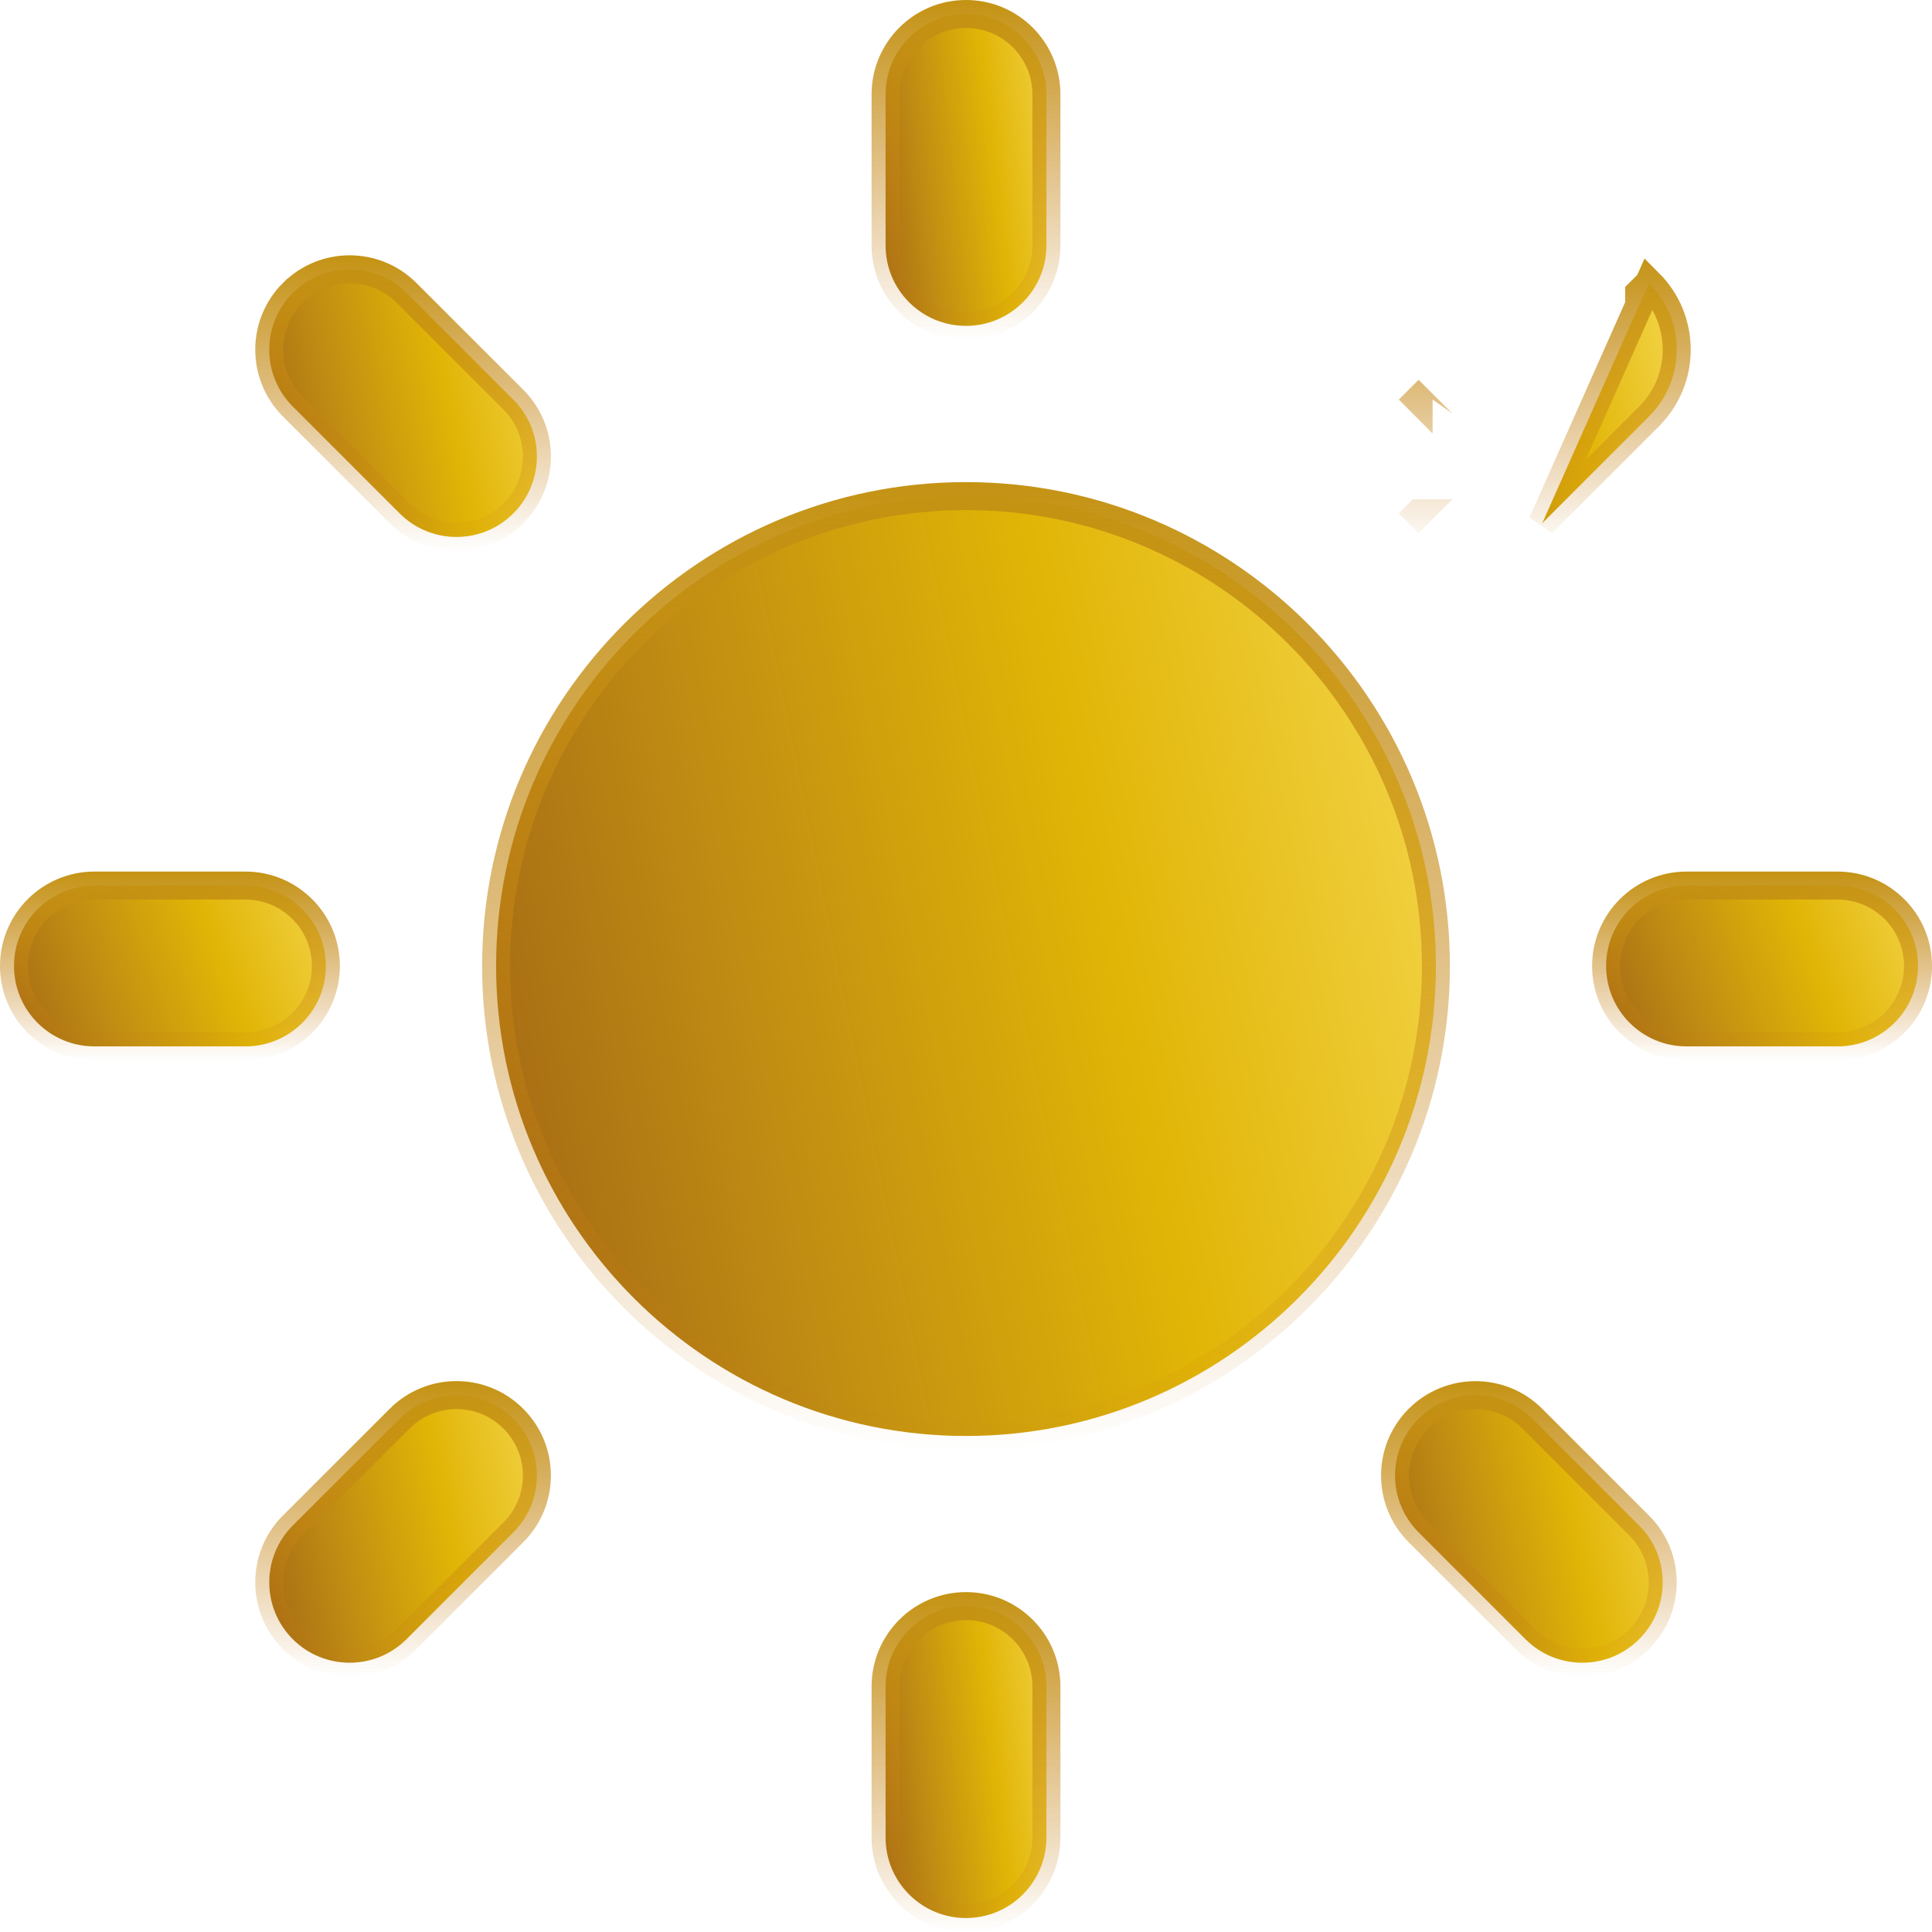
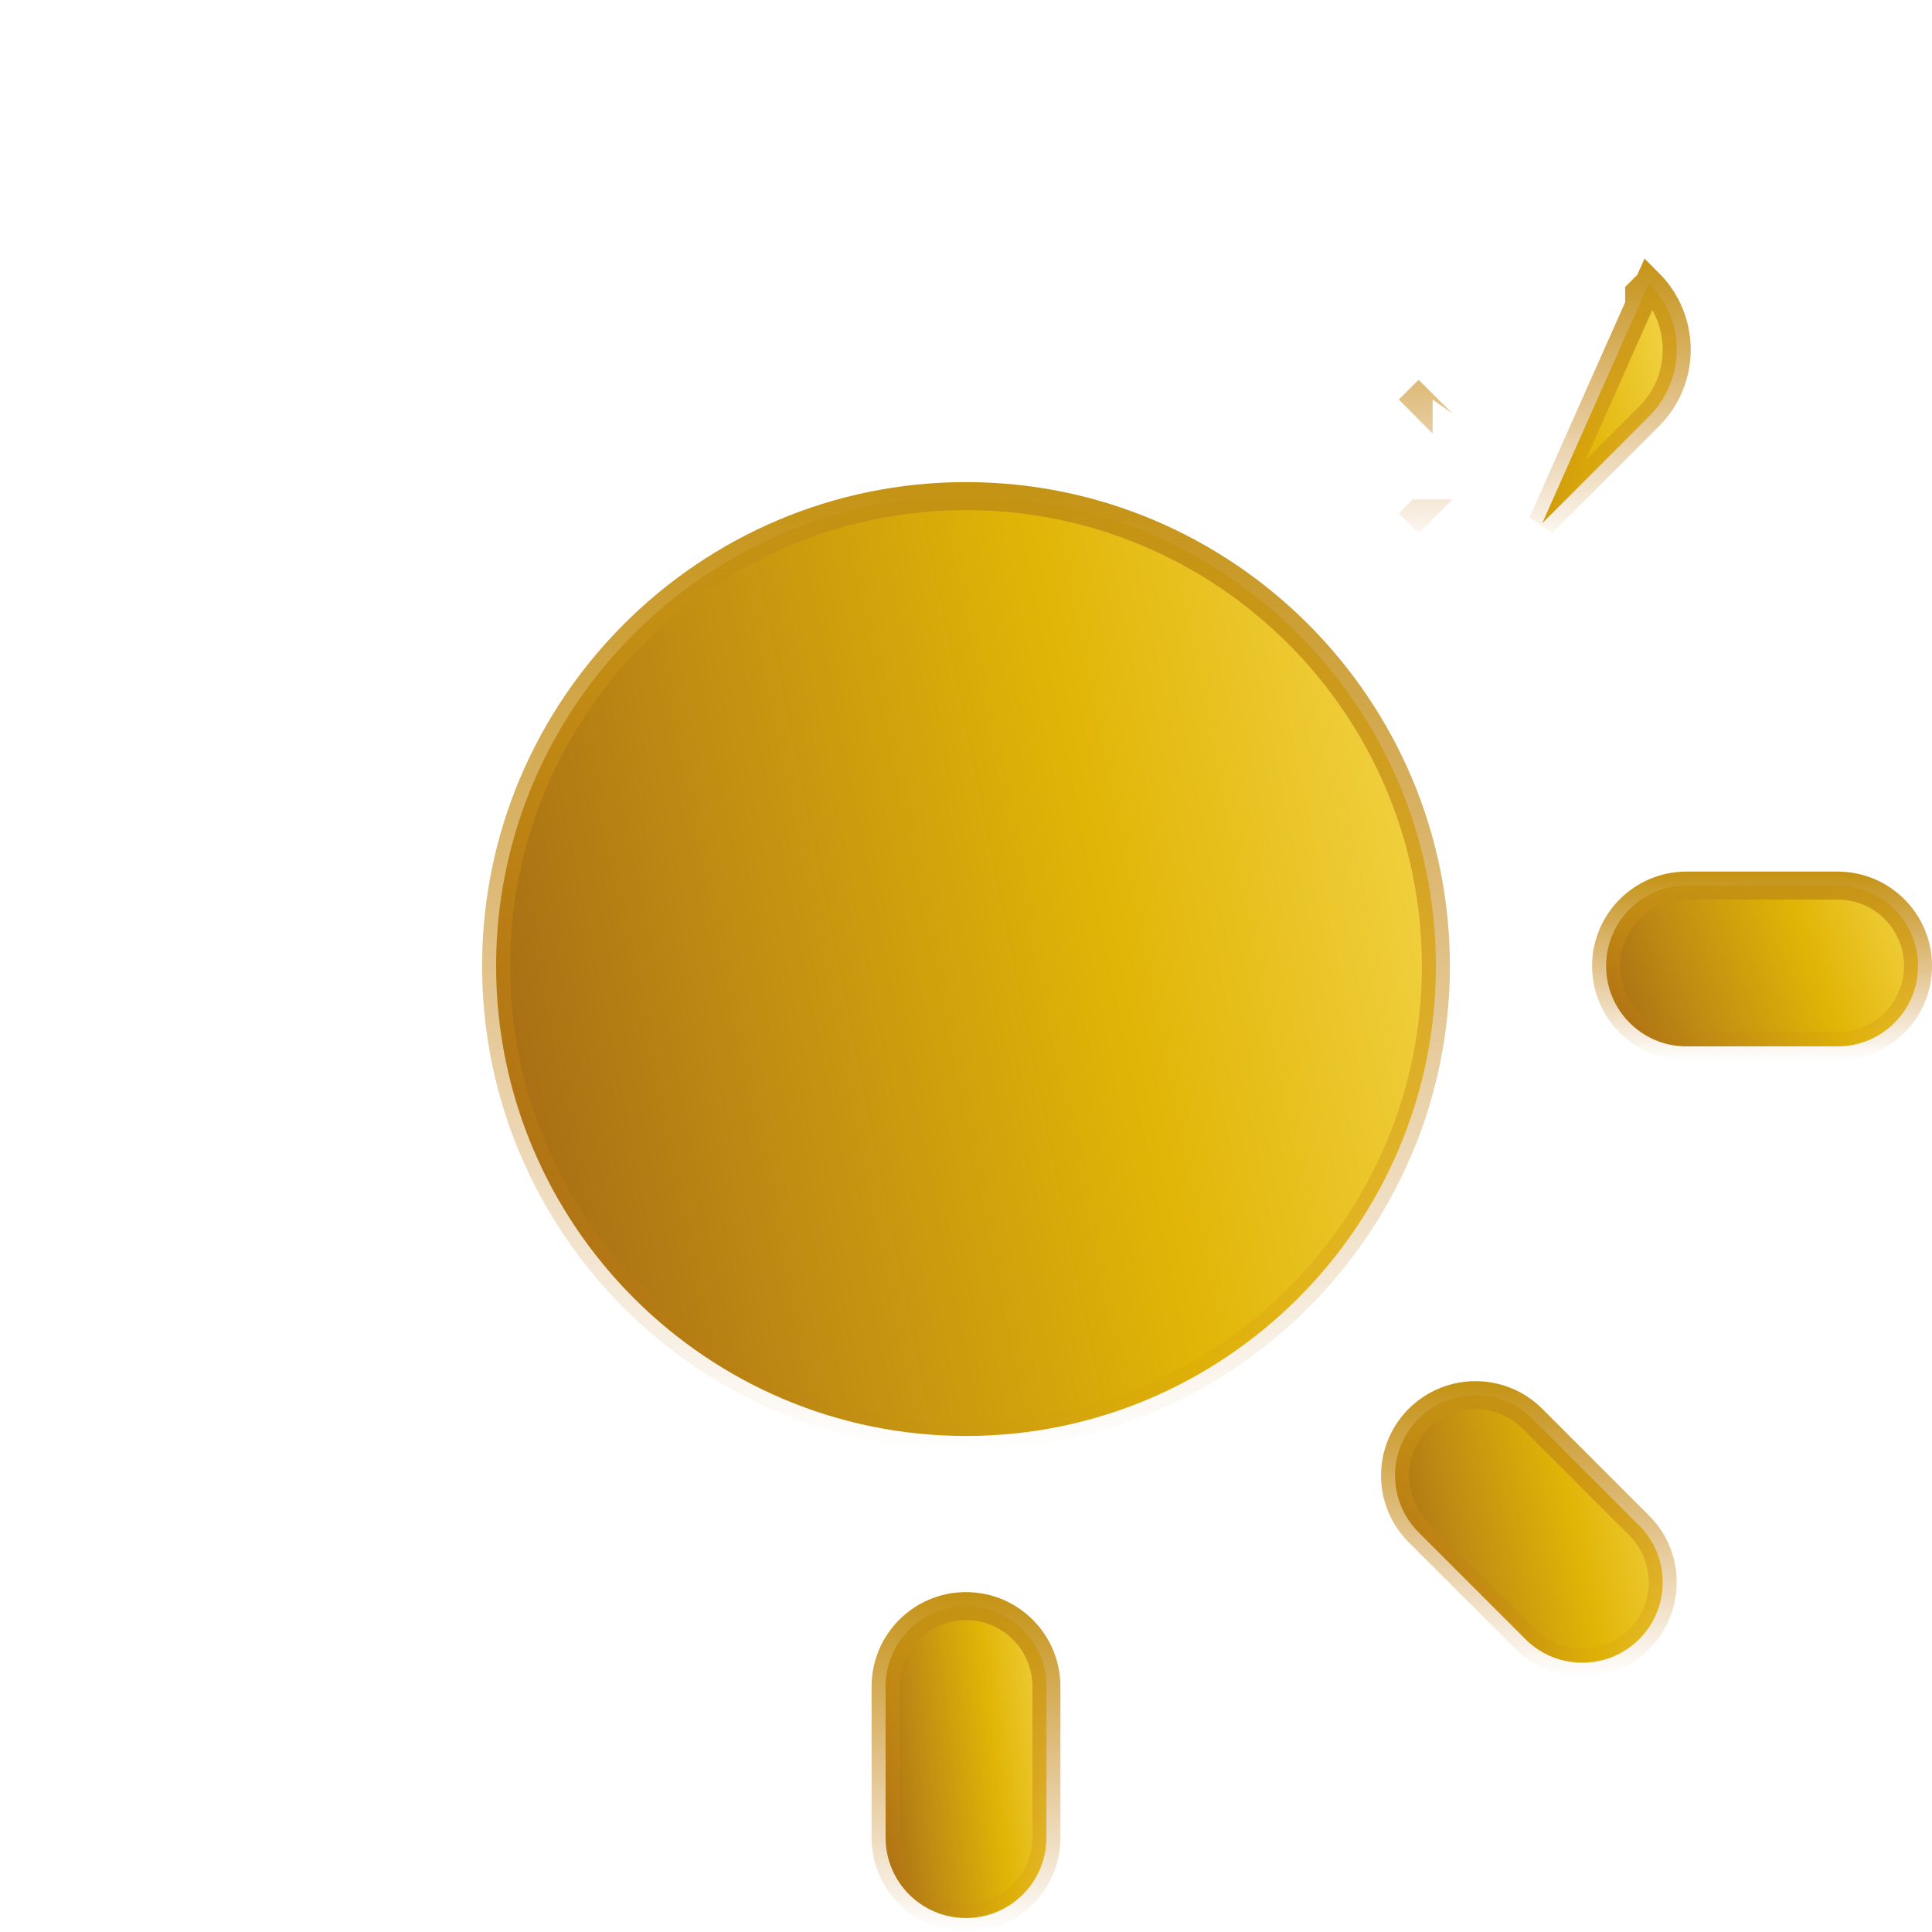
<svg xmlns="http://www.w3.org/2000/svg" width="69" height="69" viewBox="0 0 69 69" fill="none">
  <path d="M17.718 34.501C17.718 25.248 25.247 17.718 34.5 17.718C43.752 17.718 51.282 25.247 51.282 34.501C51.282 43.756 43.752 51.285 34.5 51.285C25.247 51.285 17.718 43.755 17.718 34.501Z" fill="url(#paint0_linear)" stroke="url(#paint1_linear)" />
-   <path d="M34.5 11.638C32.913 11.638 31.628 10.352 31.628 8.767V3.372C31.628 1.786 32.914 0.5 34.5 0.5C36.086 0.5 37.372 1.786 37.372 3.372V8.767C37.372 10.352 36.085 11.638 34.5 11.638Z" fill="url(#paint2_linear)" stroke="url(#paint3_linear)" />
  <path d="M31.628 60.233C31.628 58.647 32.914 57.361 34.5 57.361C36.085 57.361 37.372 58.647 37.372 60.233V65.627C37.372 67.215 36.086 68.501 34.5 68.501C32.914 68.501 31.628 67.215 31.628 65.627V60.233Z" fill="url(#paint4_linear)" stroke="url(#paint5_linear)" />
-   <path d="M58.895 10.103C60.212 11.42 60.212 13.556 58.895 14.871L55.08 18.687L58.895 10.103ZM58.895 10.103L58.541 10.456C58.541 10.457 58.541 10.457 58.541 10.457L58.895 10.103ZM50.311 13.918L50.664 14.272C50.664 14.271 50.665 14.271 50.665 14.271L50.311 13.918ZM50.665 18.333C50.665 18.333 50.664 18.333 50.664 18.333C50.664 18.333 50.664 18.333 50.664 18.333L50.311 18.687L50.665 18.333Z" fill="url(#paint6_linear)" stroke="url(#paint7_linear)" />
-   <path d="M18.333 50.667L18.334 50.668C19.455 51.787 19.456 53.606 18.334 54.726L18.334 54.726L14.518 58.543C13.398 59.663 11.579 59.663 10.457 58.543C9.336 57.423 9.336 55.602 10.457 54.481C10.457 54.481 10.457 54.481 10.457 54.481L14.272 50.668L14.272 50.667C15.394 49.544 17.212 49.544 18.333 50.667Z" fill="url(#paint8_linear)" stroke="url(#paint9_linear)" />
+   <path d="M58.895 10.103C60.212 11.42 60.212 13.556 58.895 14.871L55.08 18.687L58.895 10.103ZM58.895 10.103L58.541 10.456C58.541 10.457 58.541 10.457 58.541 10.457ZM50.311 13.918L50.664 14.272C50.664 14.271 50.665 14.271 50.665 14.271L50.311 13.918ZM50.665 18.333C50.665 18.333 50.664 18.333 50.664 18.333C50.664 18.333 50.664 18.333 50.664 18.333L50.311 18.687L50.665 18.333Z" fill="url(#paint6_linear)" stroke="url(#paint7_linear)" />
  <path d="M57.361 34.5C57.361 32.914 58.647 31.628 60.233 31.628H65.628C67.215 31.628 68.501 32.914 68.501 34.5C68.501 36.086 67.215 37.371 65.628 37.371H60.233C58.647 37.371 57.361 36.086 57.361 34.5Z" fill="url(#paint10_linear)" stroke="url(#paint11_linear)" />
-   <path d="M8.766 31.628C10.352 31.628 11.638 32.914 11.638 34.5C11.638 36.086 10.352 37.371 8.767 37.371H3.372C1.785 37.371 0.5 36.086 0.5 34.5C0.5 32.914 1.786 31.628 3.372 31.628H8.766Z" fill="url(#paint12_linear)" stroke="url(#paint13_linear)" />
  <path d="M58.541 54.483L58.542 54.483C59.663 55.602 59.663 57.422 58.541 58.542C57.42 59.663 55.601 59.663 54.48 58.542L50.665 54.727C49.543 53.605 49.543 51.788 50.664 50.668C51.786 49.547 53.606 49.547 54.726 50.667L58.541 54.483Z" fill="url(#paint14_linear)" stroke="url(#paint15_linear)" />
-   <path d="M18.334 18.335L18.334 18.335C17.212 19.458 15.395 19.458 14.273 18.335L14.273 18.335L10.458 14.52L10.457 14.519C9.336 13.399 9.336 11.58 10.457 10.46L10.458 10.46C11.579 9.338 13.397 9.338 14.519 10.46L14.519 10.46L18.334 14.273C19.456 15.395 19.456 17.213 18.334 18.335Z" fill="url(#paint16_linear)" stroke="url(#paint17_linear)" />
  <defs>
    <linearGradient id="paint0_linear" x1="13.481" y1="48.616" x2="52.519" y2="40.734" gradientUnits="userSpaceOnUse">
      <stop stop-color="#975815" />
      <stop offset="0.385" stop-color="#C08C13" />
      <stop offset="0.719" stop-color="#E1B506" />
      <stop offset="1" stop-color="#F0CF3D" />
    </linearGradient>
    <linearGradient id="paint1_linear" x1="34.5" y1="17.218" x2="34.5" y2="51.785" gradientUnits="userSpaceOnUse">
      <stop stop-color="#C49313" />
      <stop offset="1" stop-color="#C47713" stop-opacity="0" />
    </linearGradient>
    <linearGradient id="paint2_linear" x1="30.399" y1="11.025" x2="38.228" y2="10.147" gradientUnits="userSpaceOnUse">
      <stop stop-color="#975815" />
      <stop offset="0.385" stop-color="#C08C13" />
      <stop offset="0.719" stop-color="#E1B506" />
      <stop offset="1" stop-color="#F0CF3D" />
    </linearGradient>
    <linearGradient id="paint3_linear" x1="34.5" y1="0" x2="34.5" y2="12.138" gradientUnits="userSpaceOnUse">
      <stop stop-color="#C49313" />
      <stop offset="1" stop-color="#C47713" stop-opacity="0" />
    </linearGradient>
    <linearGradient id="paint4_linear" x1="30.399" y1="67.888" x2="38.228" y2="67.009" gradientUnits="userSpaceOnUse">
      <stop stop-color="#975815" />
      <stop offset="0.385" stop-color="#C08C13" />
      <stop offset="0.719" stop-color="#E1B506" />
      <stop offset="1" stop-color="#F0CF3D" />
    </linearGradient>
    <linearGradient id="paint5_linear" x1="34.5" y1="56.861" x2="34.5" y2="69.001" gradientUnits="userSpaceOnUse">
      <stop stop-color="#C49313" />
      <stop offset="1" stop-color="#C47713" stop-opacity="0" />
    </linearGradient>
    <linearGradient id="paint6_linear" x1="48.183" y1="18.707" x2="60.107" y2="16.299" gradientUnits="userSpaceOnUse">
      <stop stop-color="#975815" />
      <stop offset="0.385" stop-color="#C08C13" />
      <stop offset="0.719" stop-color="#E1B506" />
      <stop offset="1" stop-color="#F0CF3D" />
    </linearGradient>
    <linearGradient id="paint7_linear" x1="54.603" y1="9.116" x2="54.603" y2="19.674" gradientUnits="userSpaceOnUse">
      <stop stop-color="#C49313" />
      <stop offset="1" stop-color="#C47713" stop-opacity="0" />
    </linearGradient>
    <linearGradient id="paint8_linear" x1="7.975" y1="58.915" x2="19.9" y2="56.507" gradientUnits="userSpaceOnUse">
      <stop stop-color="#975815" />
      <stop offset="0.385" stop-color="#C08C13" />
      <stop offset="0.719" stop-color="#E1B506" />
      <stop offset="1" stop-color="#F0CF3D" />
    </linearGradient>
    <linearGradient id="paint9_linear" x1="14.396" y1="49.325" x2="14.396" y2="59.883" gradientUnits="userSpaceOnUse">
      <stop stop-color="#C49313" />
      <stop offset="1" stop-color="#C47713" stop-opacity="0" />
    </linearGradient>
    <linearGradient id="paint10_linear" x1="55.549" y1="37.252" x2="68.152" y2="32.67" gradientUnits="userSpaceOnUse">
      <stop stop-color="#975815" />
      <stop offset="0.385" stop-color="#C08C13" />
      <stop offset="0.719" stop-color="#E1B506" />
      <stop offset="1" stop-color="#F0CF3D" />
    </linearGradient>
    <linearGradient id="paint11_linear" x1="62.931" y1="31.128" x2="62.931" y2="37.871" gradientUnits="userSpaceOnUse">
      <stop stop-color="#C49313" />
      <stop offset="1" stop-color="#C47713" stop-opacity="0" />
    </linearGradient>
    <linearGradient id="paint12_linear" x1="-1.312" y1="37.252" x2="11.29" y2="32.671" gradientUnits="userSpaceOnUse">
      <stop stop-color="#975815" />
      <stop offset="0.385" stop-color="#C08C13" />
      <stop offset="0.719" stop-color="#E1B506" />
      <stop offset="1" stop-color="#F0CF3D" />
    </linearGradient>
    <linearGradient id="paint13_linear" x1="6.069" y1="31.128" x2="6.069" y2="37.871" gradientUnits="userSpaceOnUse">
      <stop stop-color="#C49313" />
      <stop offset="1" stop-color="#C47713" stop-opacity="0" />
    </linearGradient>
    <linearGradient id="paint14_linear" x1="48.182" y1="58.915" x2="60.107" y2="56.506" gradientUnits="userSpaceOnUse">
      <stop stop-color="#975815" />
      <stop offset="0.385" stop-color="#C08C13" />
      <stop offset="0.719" stop-color="#E1B506" />
      <stop offset="1" stop-color="#F0CF3D" />
    </linearGradient>
    <linearGradient id="paint15_linear" x1="54.603" y1="49.327" x2="54.603" y2="59.883" gradientUnits="userSpaceOnUse">
      <stop stop-color="#C49313" />
      <stop offset="1" stop-color="#C47713" stop-opacity="0" />
    </linearGradient>
    <linearGradient id="paint16_linear" x1="7.975" y1="18.709" x2="19.901" y2="16.301" gradientUnits="userSpaceOnUse">
      <stop stop-color="#975815" />
      <stop offset="0.385" stop-color="#C08C13" />
      <stop offset="0.719" stop-color="#E1B506" />
      <stop offset="1" stop-color="#F0CF3D" />
    </linearGradient>
    <linearGradient id="paint17_linear" x1="14.396" y1="9.118" x2="14.396" y2="19.677" gradientUnits="userSpaceOnUse">
      <stop stop-color="#C49313" />
      <stop offset="1" stop-color="#C47713" stop-opacity="0" />
    </linearGradient>
  </defs>
</svg>